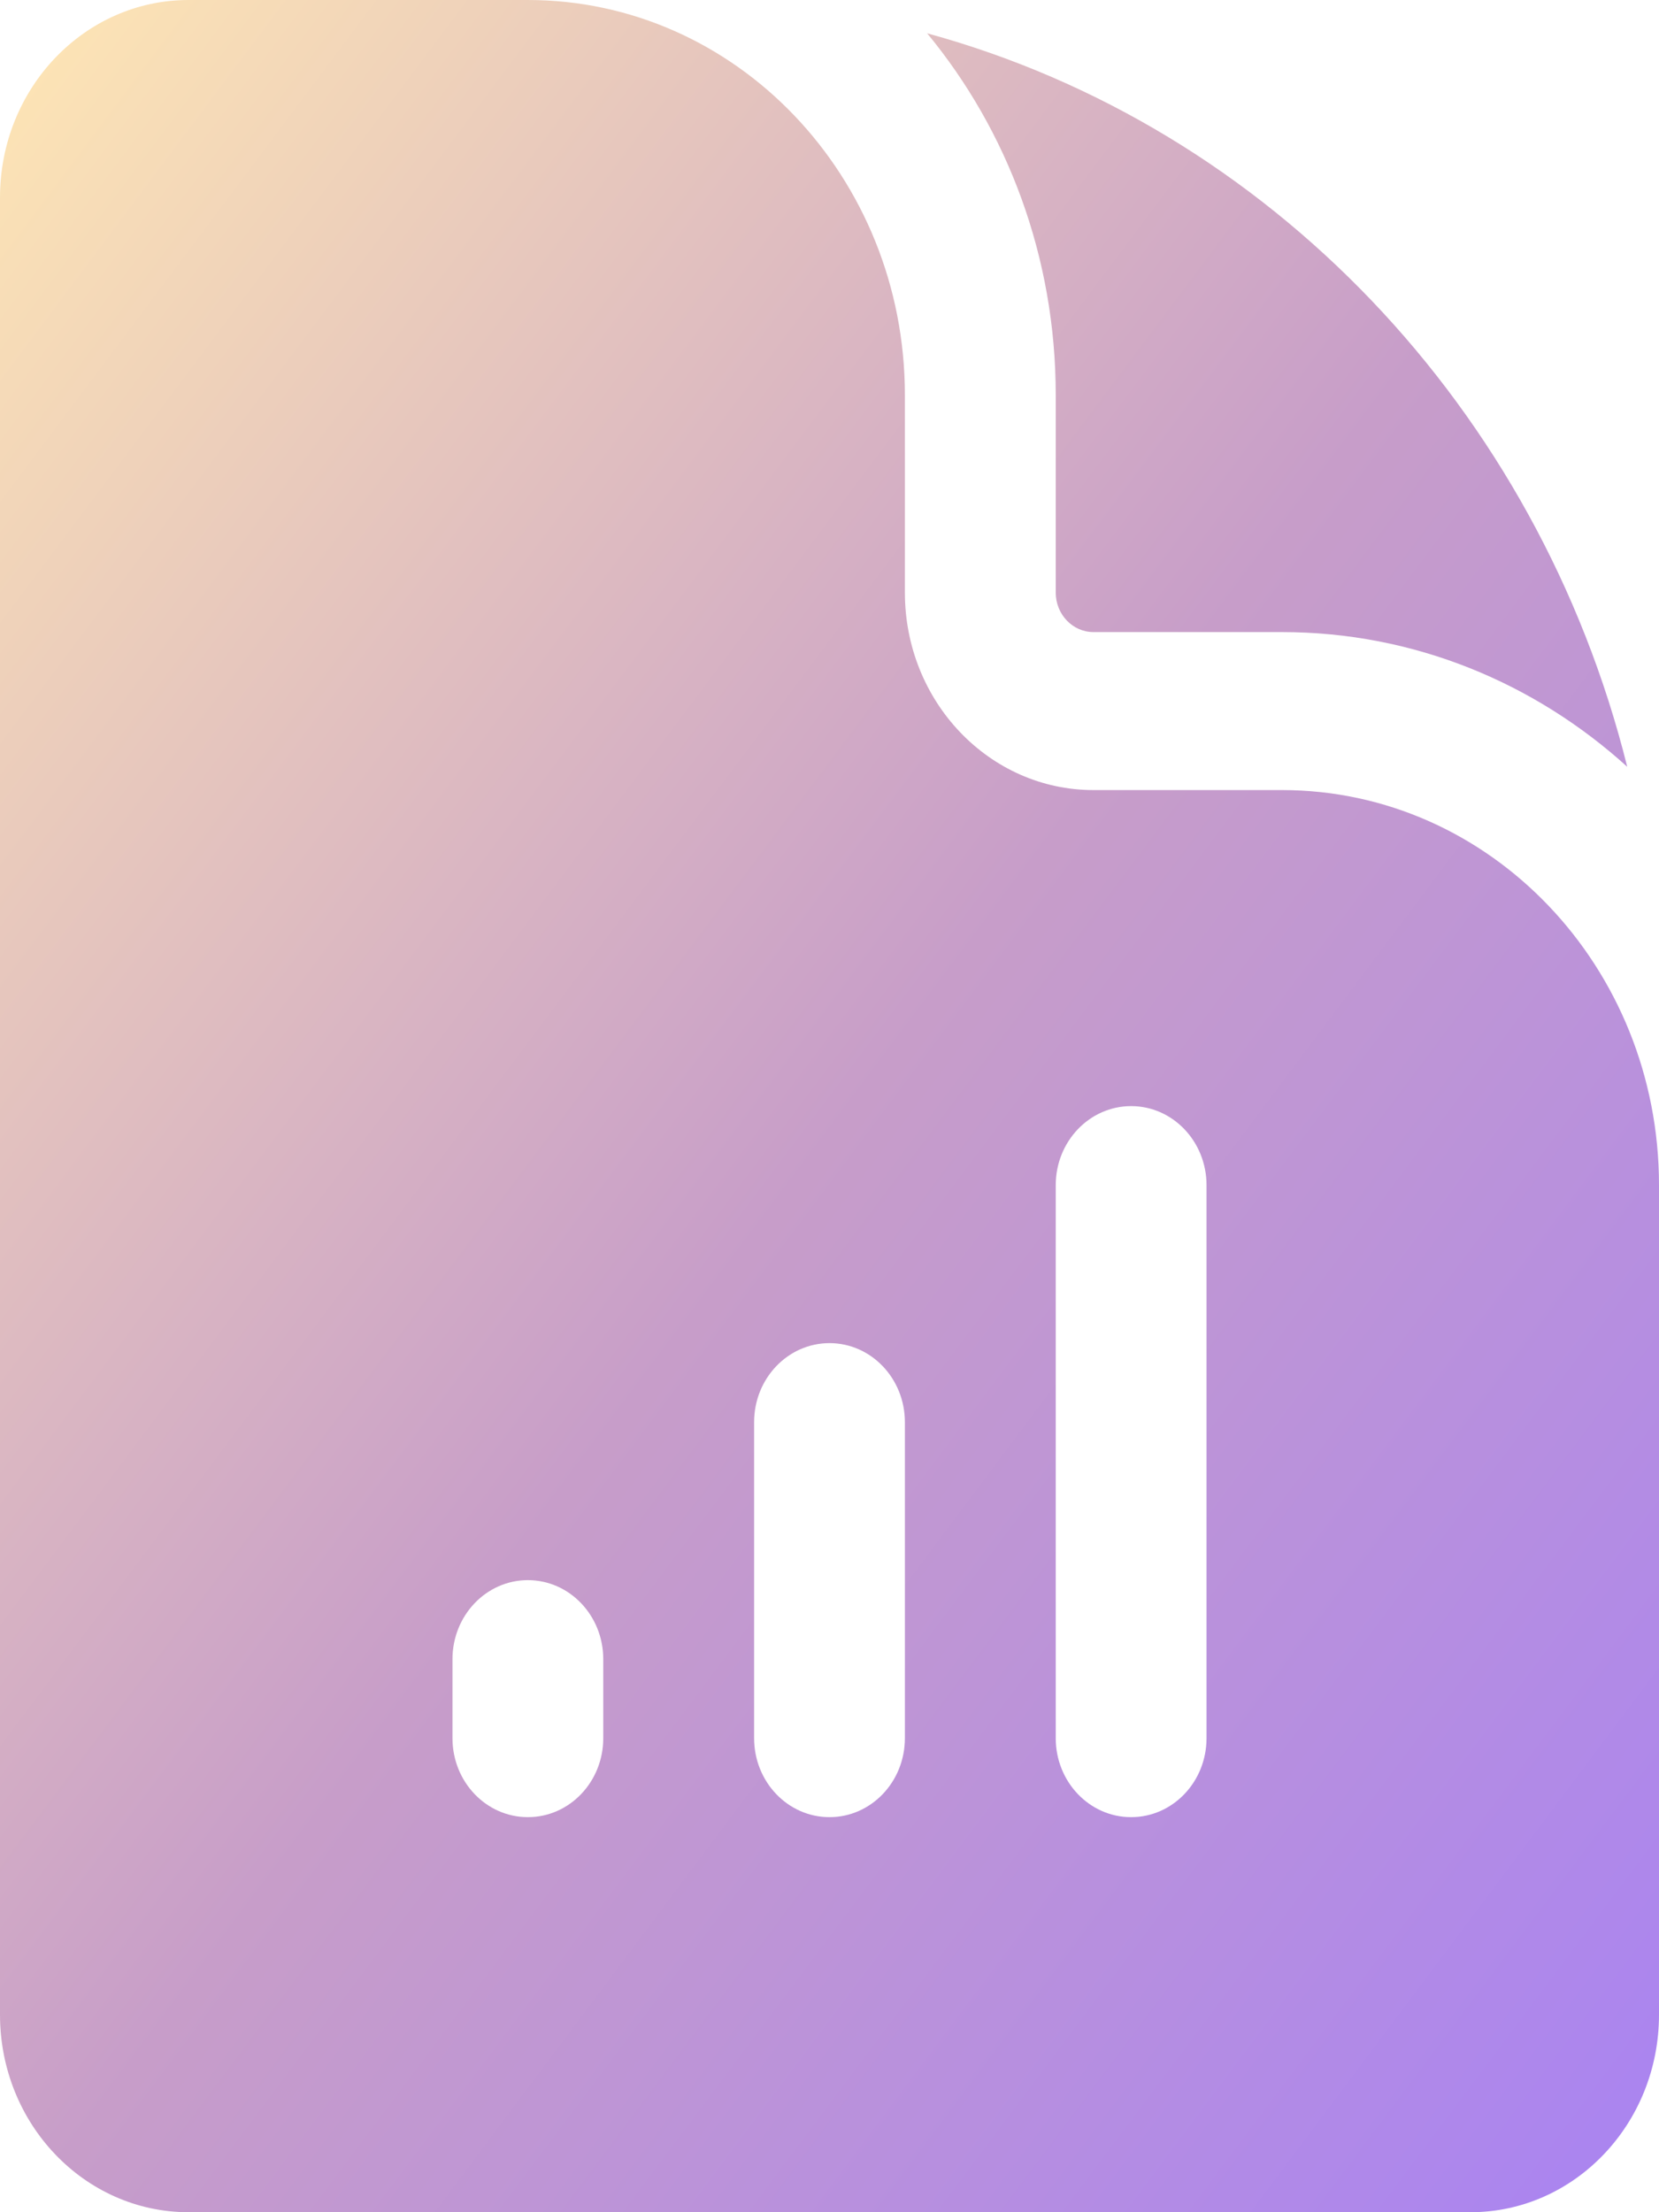
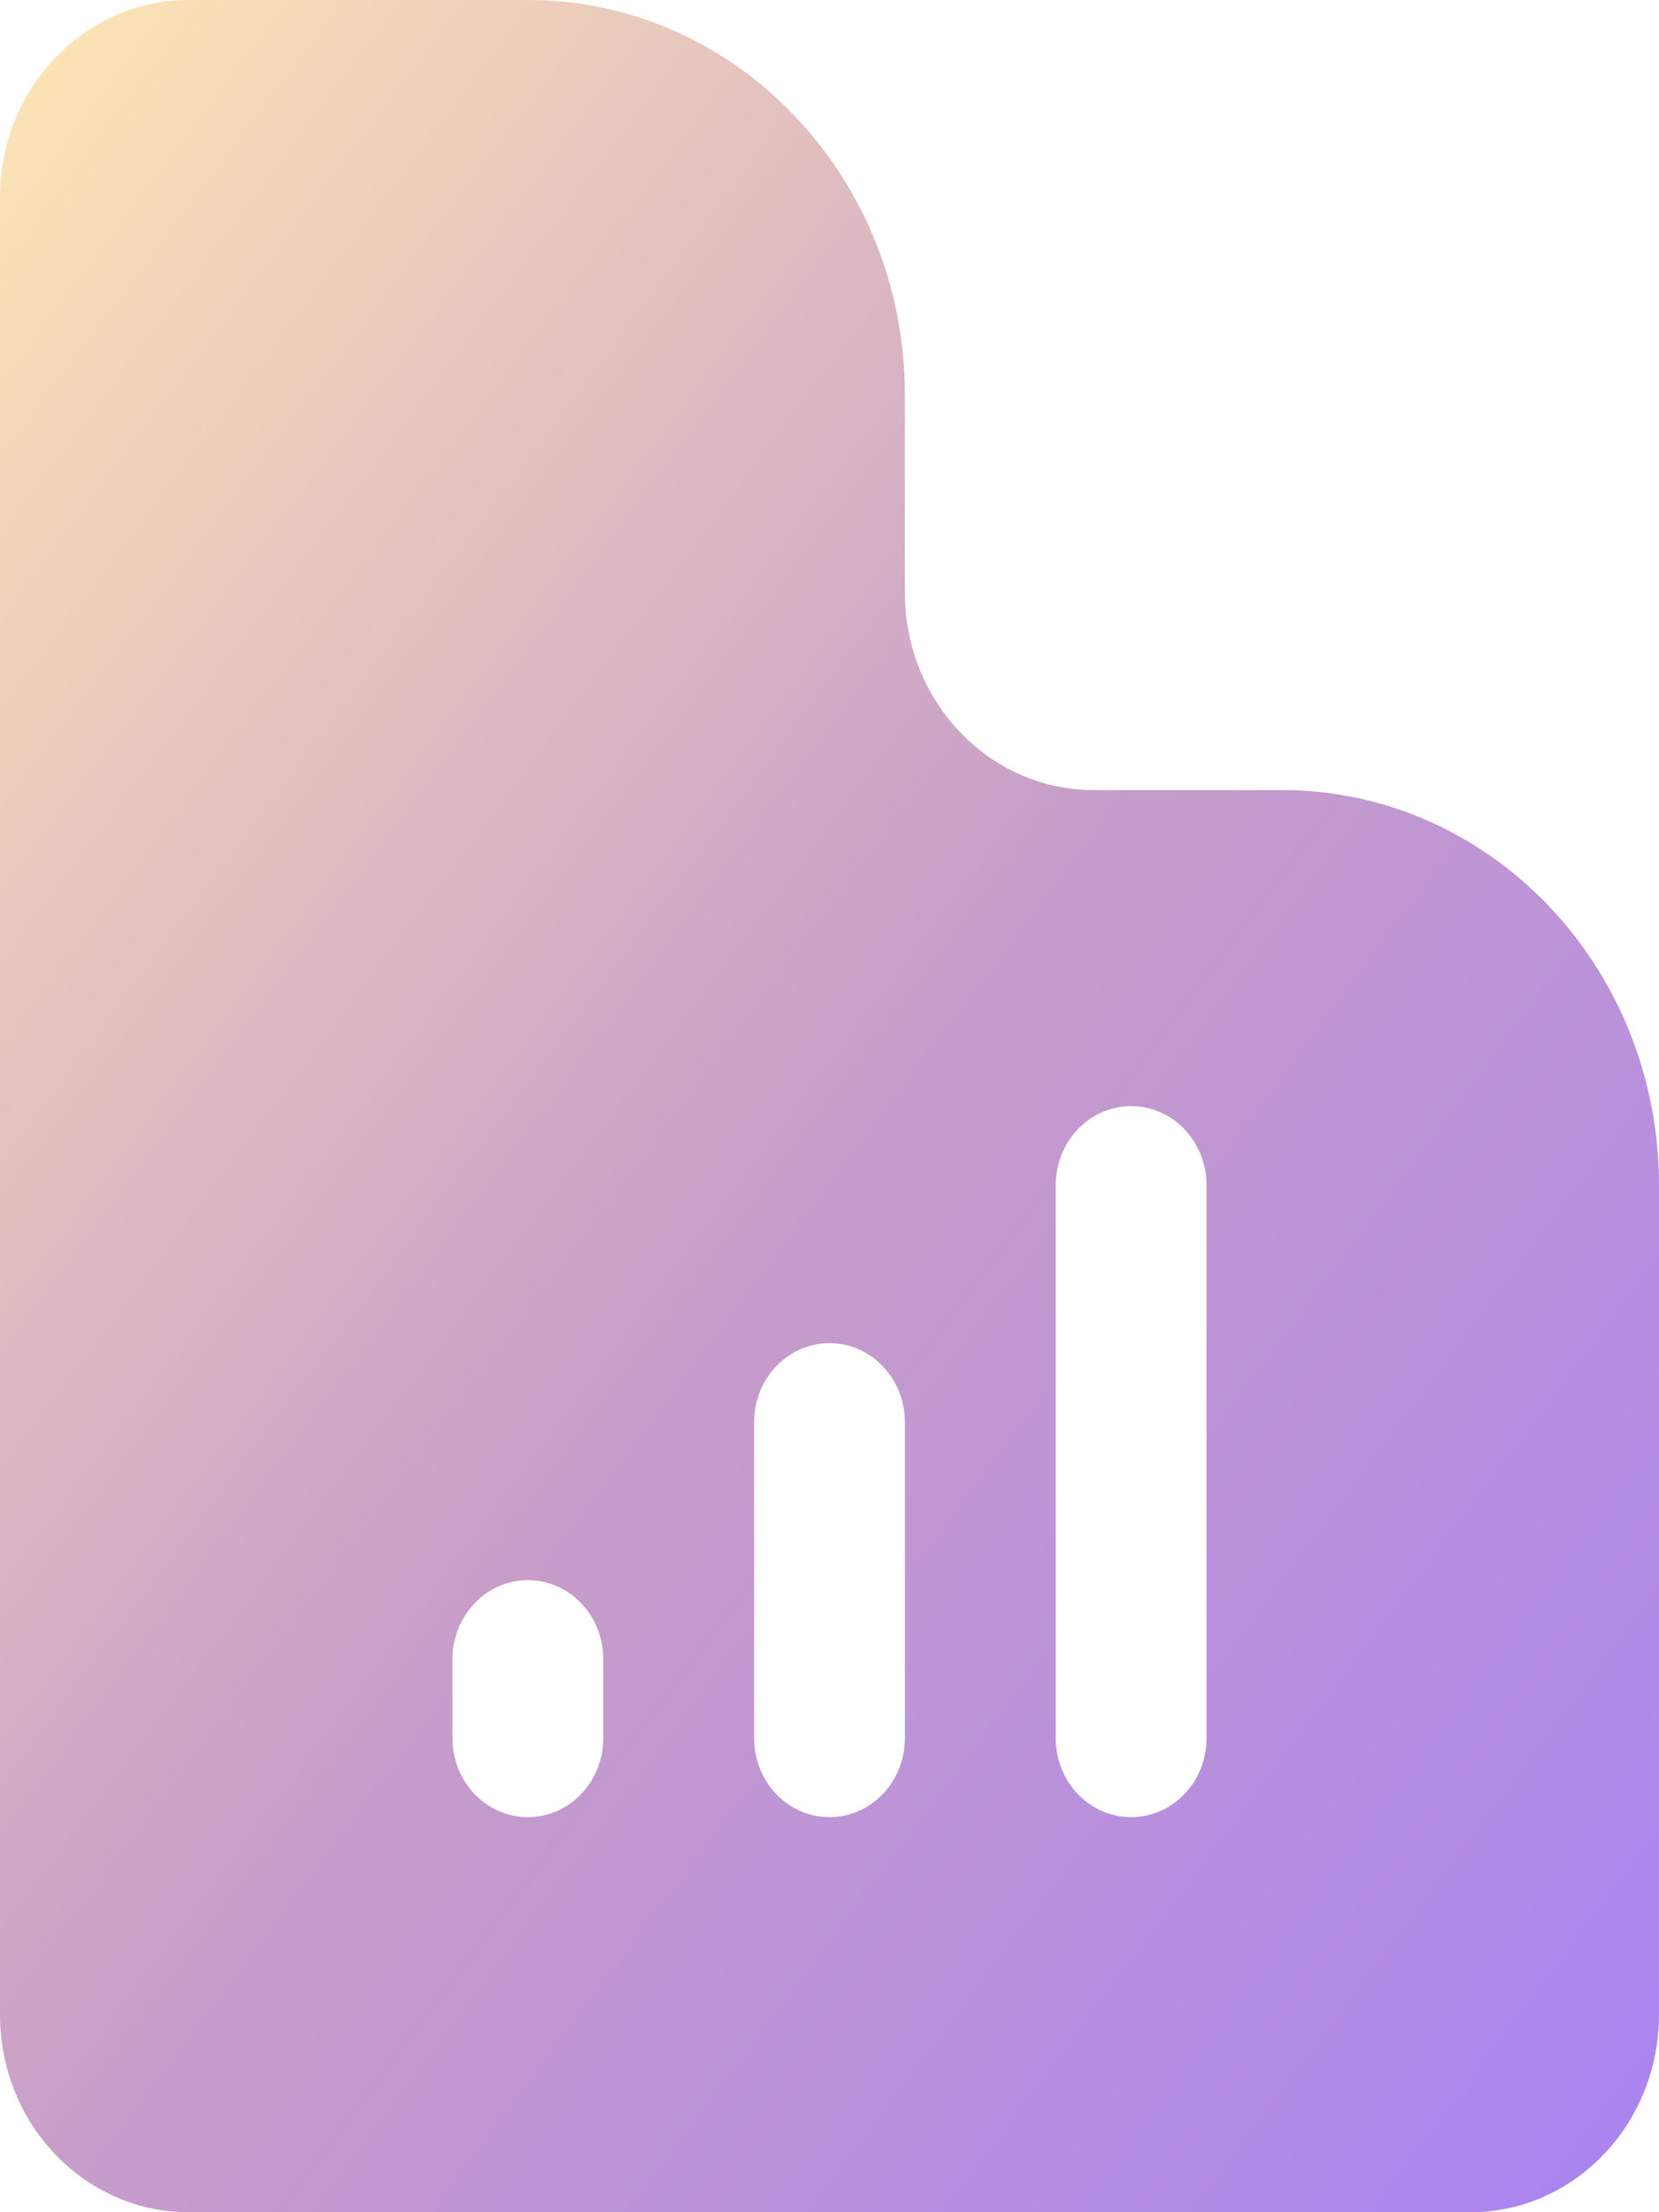
<svg xmlns="http://www.w3.org/2000/svg" width="27" height="36" viewBox="0 0 27 36" fill="none">
  <path fill-rule="evenodd" clip-rule="evenodd" d="M3.068 0H8.591C11.98 0 14.727 2.878 14.727 6.429V9.643C14.727 11.418 16.101 12.857 17.796 12.857H20.864C24.253 12.857 27 15.735 27 19.286V32.786C27 34.561 25.626 36 23.932 36H3.068C1.374 36 0 34.561 0 32.786V3.214C0 1.439 1.374 0 3.068 0ZM9.818 27C9.818 26.29 9.269 25.714 8.591 25.714C7.913 25.714 7.364 26.29 7.364 27V28.286C7.364 28.996 7.913 29.571 8.591 29.571C9.269 29.571 9.818 28.996 9.818 28.286V27ZM13.5 21.857C14.178 21.857 14.727 22.433 14.727 23.143V28.286C14.727 28.996 14.178 29.571 13.5 29.571C12.822 29.571 12.273 28.996 12.273 28.286V23.143C12.273 22.433 12.822 21.857 13.5 21.857ZM19.636 19.286C19.636 18.576 19.087 18 18.409 18C17.731 18 17.182 18.576 17.182 19.286V28.286C17.182 28.996 17.731 29.571 18.409 29.571C19.087 29.571 19.636 28.996 19.636 28.286V19.286Z" fill="url(#paint0_linear_941_3427)" />
-   <path d="M17.182 6.429C17.182 4.178 16.393 2.12 15.089 0.542C20.651 2.064 25.03 6.651 26.483 12.478C24.977 11.112 23.012 10.286 20.864 10.286H17.796C17.457 10.286 17.182 9.998 17.182 9.643V6.429Z" fill="url(#paint1_linear_941_3427)" />
  <defs>
    <linearGradient id="paint0_linear_941_3427" x1="0" y1="0" x2="34.56" y2="25.92" gradientUnits="userSpaceOnUse">
      <stop stop-color="#FFE7B4" />
      <stop offset="0.508" stop-color="#C79DC9" />
      <stop offset="1" stop-color="#A983F2" />
    </linearGradient>
    <linearGradient id="paint1_linear_941_3427" x1="0" y1="0" x2="34.56" y2="25.92" gradientUnits="userSpaceOnUse">
      <stop stop-color="#FFE7B4" />
      <stop offset="0.508" stop-color="#C79DC9" />
      <stop offset="1" stop-color="#A983F2" />
    </linearGradient>
  </defs>
</svg>